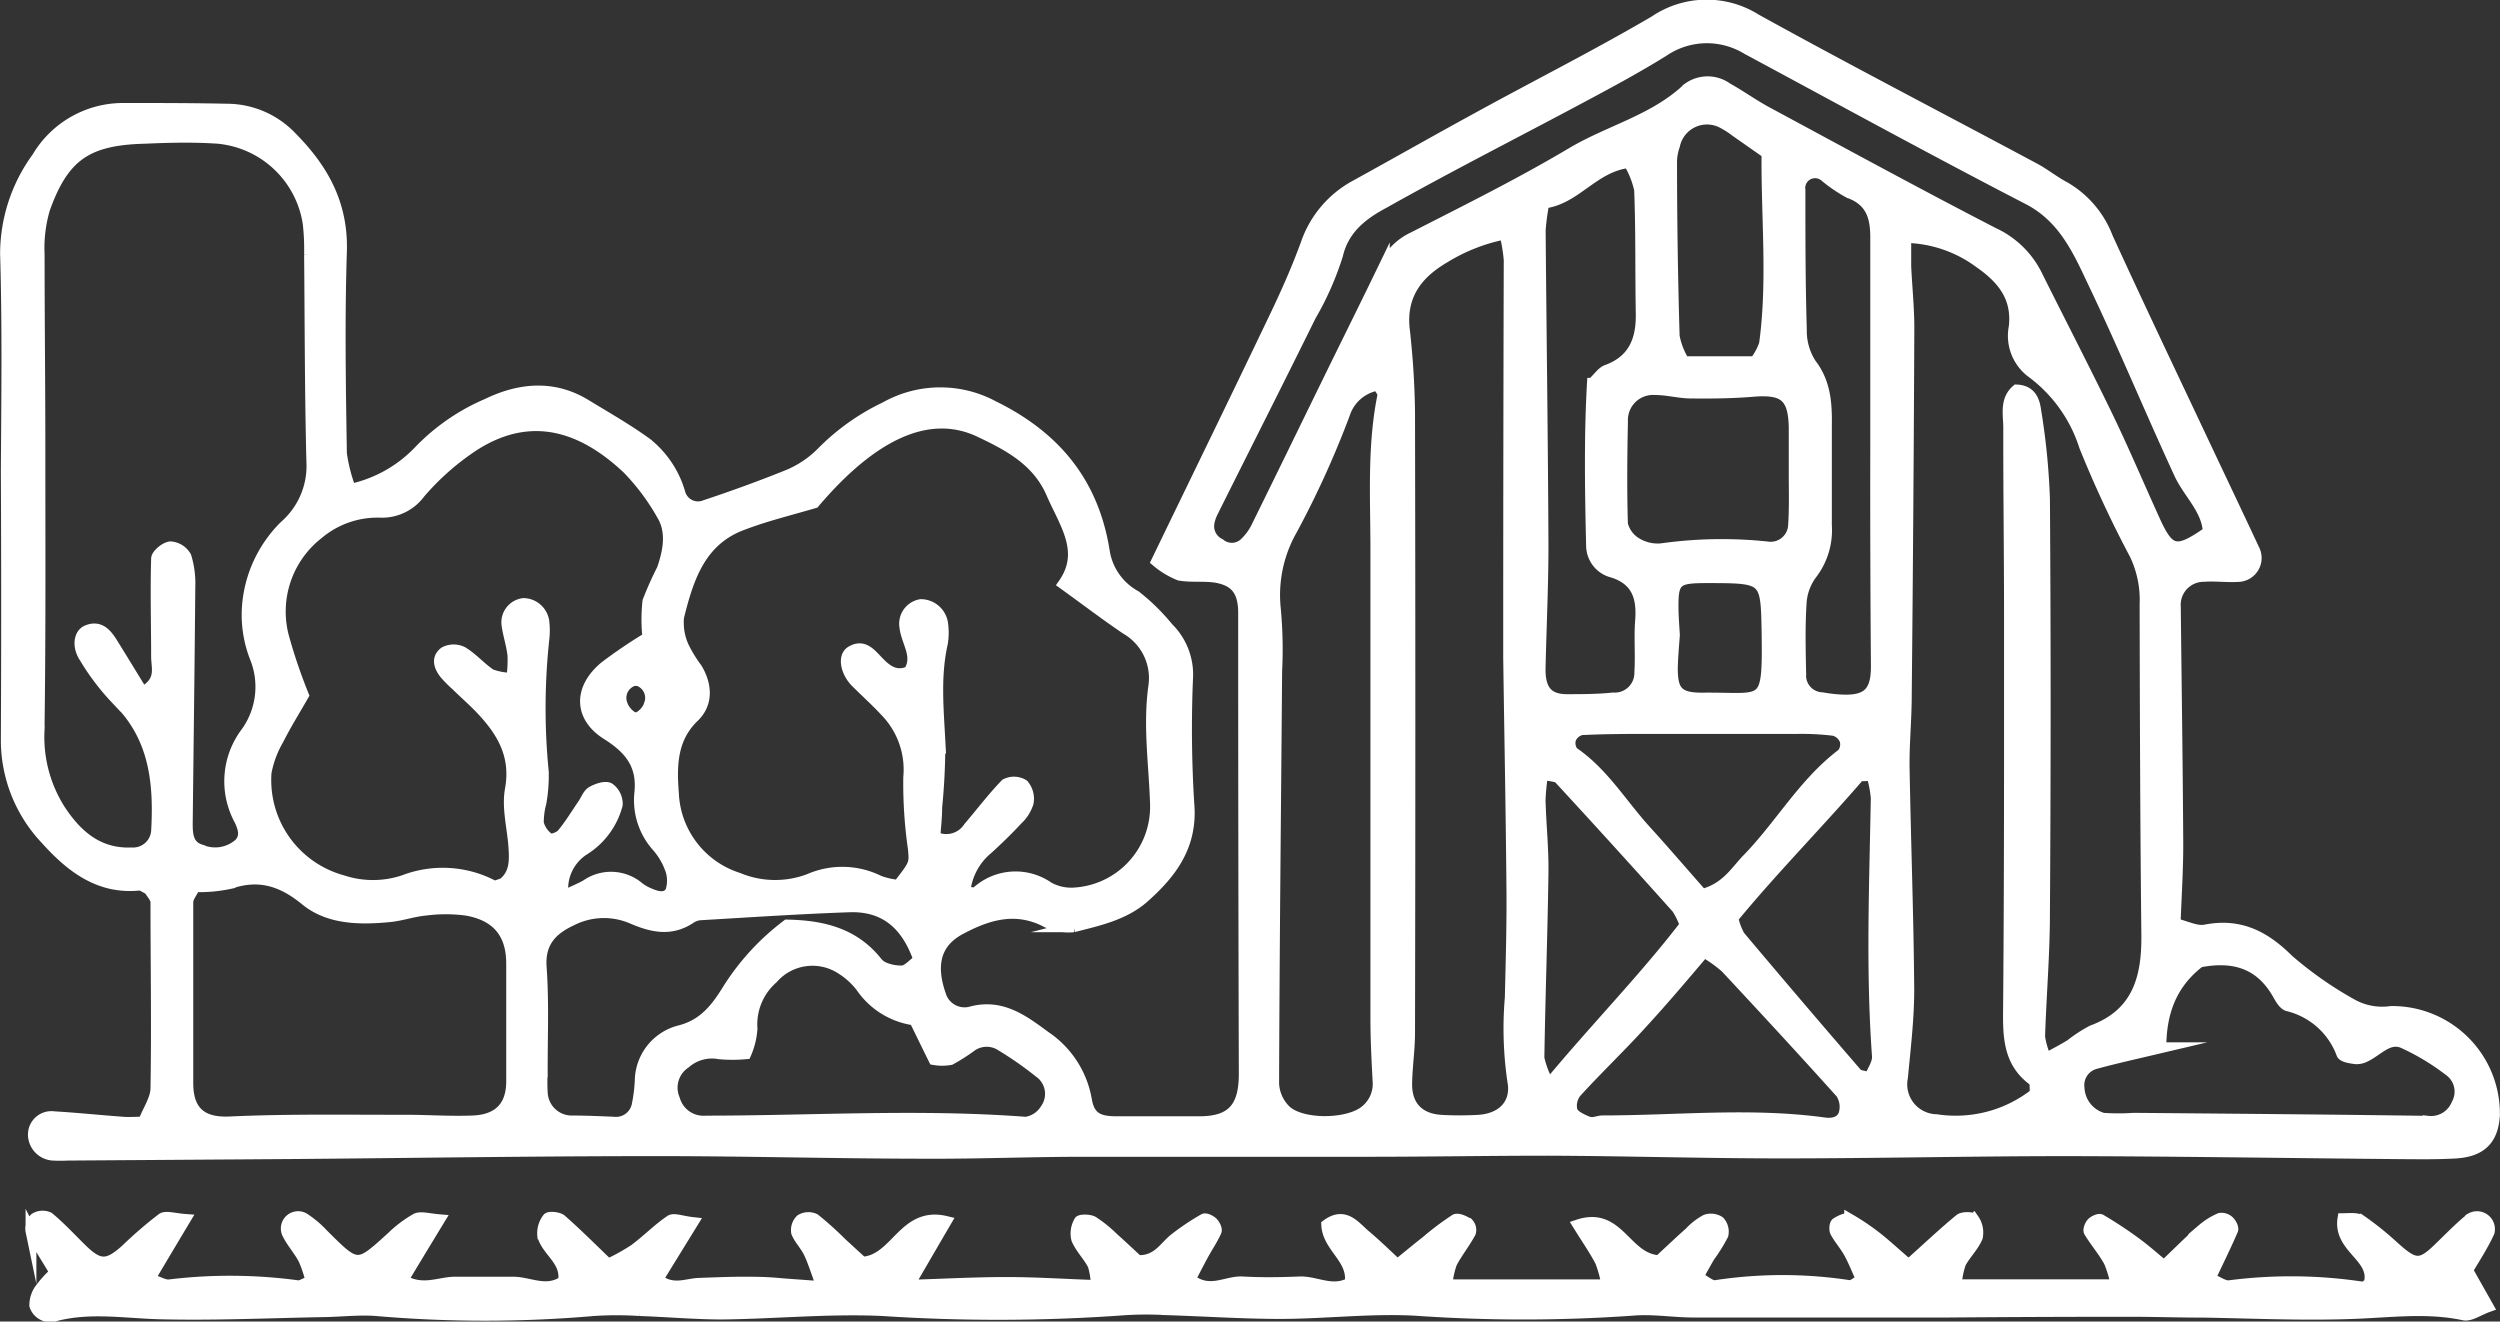
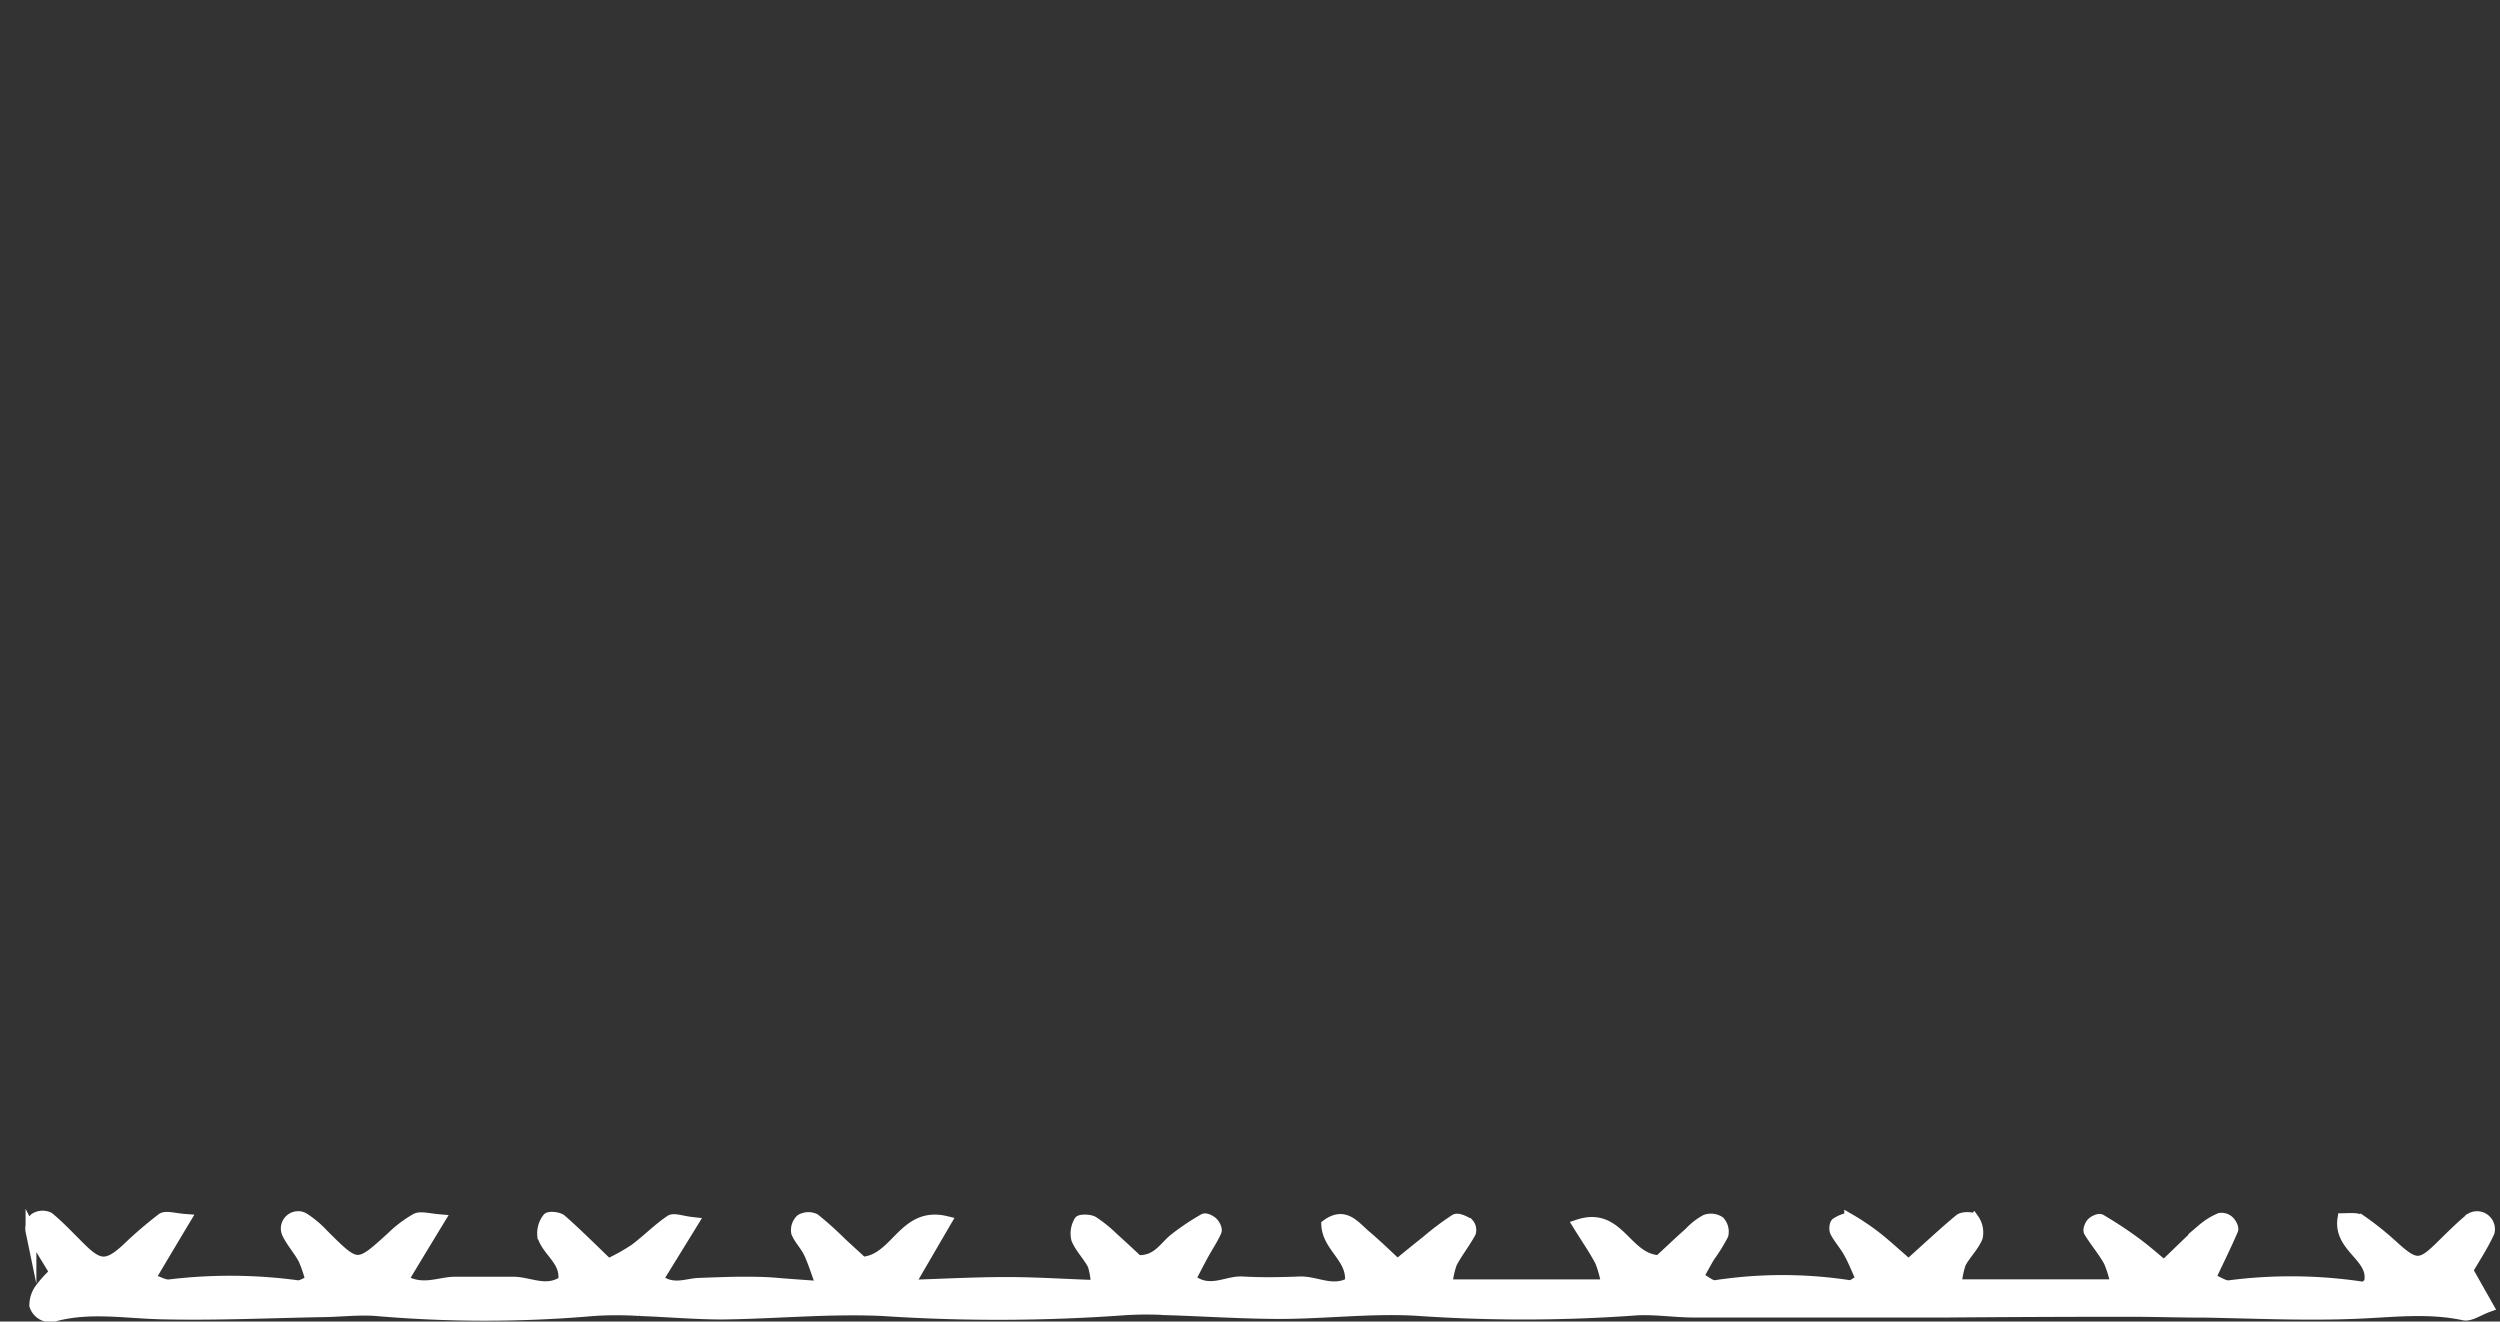
<svg xmlns="http://www.w3.org/2000/svg" viewBox="0 0 231.57 122.41">
  <rect x="0" y="0" width="231.57" height="122.41" fill="#333333" stroke="none" />
  <defs>
    <style>.cls-1{fill:#fff;stroke:#fff;stroke-miterlimit:10;}</style>
  </defs>
  <g id="Calque_2" data-name="Calque 2">
    <g id="Calque_1-2" data-name="Calque 1">
-       <path class="cls-1" d="M13.28,103.94c.42-1.1,1.14-2.1,1.16-3.12.1-5.74,0-11.49,0-17.24,0-.42-.43-.83-.62-1.19-.36-.16-.66-.42-.93-.4-3.79.38-6.42-1.77-8.67-4.27A13.34,13.34,0,0,1,.58,68.6q.06-12.46,0-24.93C.62,37,.71,30.24.51,23.53a15.16,15.16,0,0,1,2.93-8.94,9.24,9.24,0,0,1,8-4.55c3.2,0,6.39,0,9.59.07a8.27,8.27,0,0,1,6,2.61c2.93,2.95,4.74,6.23,4.6,10.59-.2,6.23-.1,12.47,0,18.7a15.24,15.24,0,0,0,.85,3.31,12.35,12.35,0,0,0,6.36-3.58,19.24,19.24,0,0,1,6.27-4.32c3-1.45,6.13-1.78,9.16.07,1.9,1.16,3.84,2.26,5.63,3.56A9.1,9.1,0,0,1,63,45.73a1.74,1.74,0,0,0,2.35,1.07C68,45.92,70.52,45,73,44a9.52,9.52,0,0,0,3.14-2.12A20.8,20.8,0,0,1,82,37.72a10.39,10.39,0,0,1,10-.11c5.75,2.82,9.28,7.09,10.29,13.44a5.71,5.71,0,0,0,2.91,4.15,19.26,19.26,0,0,1,3,2.95A6.08,6.08,0,0,1,110,62.94a112.67,112.67,0,0,0,.12,11.48c.34,3.85-1.55,6.39-4.12,8.68-1.84,1.65-4.26,2.16-6.56,2.75a4.64,4.64,0,0,1-2.74-.56C94,84,91.54,84.7,89,86.05c-2.82,1.48-2.61,4-1.86,6.16a2.32,2.32,0,0,0,2.72,1.54c2.93-.83,5,.82,7,2.28a8.89,8.89,0,0,1,3.78,5.87c.29,1.64,1.15,2,2.78,2l7.66,0c3,0,4.18-1.27,4.17-4.46q-.06-21.33-.06-42.66c0-2-.71-3-2.61-3.31-1.1-.16-2.25,0-3.33-.19A7.67,7.67,0,0,1,107.13,52c3.7-7.65,7.32-15.06,10.88-22.51,1.1-2.29,2.14-4.62,3-7a9.72,9.72,0,0,1,4.56-5.32c3.78-2.08,7.52-4.21,11.3-6.27,5.46-3,11-5.79,16.38-8.94a8.58,8.58,0,0,1,9.41-.17c8.51,4.7,17.14,9.17,25.71,13.76,1,.52,1.86,1.24,2.85,1.76A9.15,9.15,0,0,1,195.22,22c2.84,6.21,5.78,12.37,8.69,18.54,1.62,3.44,3.26,6.87,4.87,10.32a1.72,1.72,0,0,1-1.3,2.53c-1.1.09-2.23-.08-3.33,0a2.63,2.63,0,0,0-2.65,2.79c.08,7.35.19,14.7.23,22.05,0,2.36-.15,4.73-.25,7.32,1,.24,2,.76,2.8.59,3.18-.62,5.48.56,7.7,2.77A34.81,34.81,0,0,0,217.82,93a5.75,5.75,0,0,0,3.66.69,9.47,9.47,0,0,1,9.58,9.61c-.14,2.28-1.25,3.38-3.67,3.51-1.59.09-3.2.07-4.8.06-10.39-.09-20.78-.26-31.18-.28-8.78,0-17.57.21-26.36.21-7.19,0-14.38-.22-21.57-.25-5.6,0-11.19.1-16.78.1-8.79,0-17.58,0-26.37,0-4.8,0-9.59.2-14.39.18-8.48,0-17-.25-25.42-.24-11.19,0-22.38.18-33.57.27L6.32,107a13.65,13.65,0,0,1-1.43,0,1.93,1.93,0,0,1-1.8-1.88A1.67,1.67,0,0,1,5,103.44c2.07.12,4.14.34,6.21.49C11.82,104,12.44,103.94,13.28,103.94ZM13.2,64.11c1.82-1,1.31-2.2,1.3-3.28,0-3-.09-6,0-9.07,0-.41.81-1.07,1.29-1.11a1.8,1.8,0,0,1,1.44.91,8.43,8.43,0,0,1,.36,2.79c-.06,7.34-.16,14.68-.24,22,0,1,.1,2,1.2,2.35a3.37,3.37,0,0,0,3.59-.53c.65-.65.42-1.44.05-2.21a7.5,7.5,0,0,1,.61-8.12A7.23,7.23,0,0,0,23.67,61,10.86,10.86,0,0,1,23,55.39a11.71,11.71,0,0,1,3.37-6.68,7.37,7.37,0,0,0,2.51-6c-.16-6.39-.15-12.78-.21-19.17a21.06,21.06,0,0,0-.13-2.87,9.32,9.32,0,0,0-8.37-7.86c-2.23-.15-4.48-.1-6.72,0-5.37.13-7.55,1.6-9.32,6.55a13,13,0,0,0-.5,4.24c0,5.91.07,11.82.07,17.74,0,8.79.05,17.58-.08,26.36A12.56,12.56,0,0,0,5.56,75c1.53,2.34,3.53,4.13,6.62,4a2.18,2.18,0,0,0,2.32-2c.26-4.56-.18-8.89-3.81-12.31A21.75,21.75,0,0,1,7.83,60.9c-.67-1-.52-2.19.24-2.5,1.14-.47,1.78.28,2.31,1.12C11.3,61,12.19,62.46,13.2,64.11ZM75.43,46.58c-2.35.69-4.5,1.21-6.57,2-4,1.43-5.11,5-6,8.58a5.39,5.39,0,0,0,.47,2.77,12.79,12.79,0,0,0,1.23,2c.91,1.53,1,3.2-.23,4.43-2.12,2-2.15,4.54-1.95,7.11a8.62,8.62,0,0,0,6,7.86,8.9,8.9,0,0,0,6.56.11,7.66,7.66,0,0,1,6.5.16,7.34,7.34,0,0,0,1.76.4c1.57-2,1.52-2,1.4-3.38A42.52,42.52,0,0,1,84.17,72,7.73,7.73,0,0,0,82,65.88c-.87-.94-1.82-1.79-2.72-2.69s-1.25-2.38-.43-2.86c1.1-.65,1.76.17,2.42.86s1.58,1.63,2.94,1c.89-1.42-.24-2.71-.39-4.08A1.8,1.8,0,0,1,85.3,56a2.05,2.05,0,0,1,2,1.66,6.06,6.06,0,0,1,0,1.9c-.68,3-.4,6-.24,9a58.79,58.79,0,0,1-.29,6.21c0,.92-.11,1.84-.17,2.75a2.47,2.47,0,0,0,3.13-.89c1.14-1.33,2.2-2.74,3.42-4a1.68,1.68,0,0,1,1.65.06,2,2,0,0,1,.44,1.67,3.62,3.62,0,0,1-1,1.57c-.87.94-1.79,1.83-2.73,2.69a5.88,5.88,0,0,0-2.13,4c.52,0,.92.18,1.09,0a5.33,5.33,0,0,1,6.65-.44,4.32,4.32,0,0,0,2.28.54,8,8,0,0,0,7.63-8.2c-.11-3.64-.67-7.27-.16-10.94a5.25,5.25,0,0,0-2.56-5.31c-1.82-1.23-3.57-2.56-5.81-4.18,2.11-3,.11-5.6-1.09-8.38-1.33-3.09-4.07-4.48-6.77-5.76C86,37.83,80.84,40.21,75.43,46.58ZM176.53,22c0,1.15,0,1.92,0,2.68.09,1.91.29,3.82.29,5.73q-.07,17-.24,34c0,2.23-.23,4.46-.2,6.69.12,6.87.38,13.73.43,20.59,0,2.69-.33,5.4-.58,8.09a3.27,3.27,0,0,0,3.13,3.93,11.9,11.9,0,0,0,9.15-2.41c0-.6,0-1.07-.13-1.19-2.21-1.6-2.36-3.81-2.34-6.31.11-12.31.09-24.61.09-36.92,0-5.75-.08-11.5-.07-17.26,0-1.2-.36-2.55.74-3.5,1.38.06,1.66,1.07,1.78,2a63.14,63.14,0,0,1,.8,8.09q.13,19.18,0,38.36c0,3.82-.33,7.65-.45,11.47a7.78,7.78,0,0,0,.59,2c1-.55,1.65-.89,2.28-1.28a12.8,12.8,0,0,1,2-1.3c4.18-1.54,5.09-4.84,5.05-8.82-.11-10.22-.14-20.44-.16-30.66a9.76,9.76,0,0,0-.94-4.62,105.8,105.8,0,0,1-4.66-10,13.67,13.67,0,0,0-4.86-6.83,4.24,4.24,0,0,1-1.66-4.25c.31-2.77-1.11-4.48-3.22-5.95A11.88,11.88,0,0,0,176.53,22ZM28.11,64.4c-.77,1.35-1.61,2.69-2.32,4.1a9.56,9.56,0,0,0-1.14,3.06,9.64,9.64,0,0,0,7.07,10,9,9,0,0,0,5.66,0,10.06,10.06,0,0,1,8.3.47c.22.1.59-.12.91-.19,1.16-.92,1.09-2.2,1-3.48-.13-1.75-.62-3.56-.32-5.22.6-3.27-.86-5.54-2.93-7.67-.67-.68-1.39-1.31-2.09-2a11,11,0,0,1-1-1c-.55-.66-.86-1.49-.07-2.07a1.84,1.84,0,0,1,1.68,0c.94.57,1.69,1.47,2.61,2.07a5.74,5.74,0,0,0,1.93.35,11.9,11.9,0,0,0,.11-2.11c-.11-1-.42-1.87-.55-2.81a1.76,1.76,0,0,1,1.54-2,1.94,1.94,0,0,1,1.89,1.78,6.84,6.84,0,0,1,0,1.43,59.76,59.76,0,0,0-.06,12.4,14.57,14.57,0,0,1-.22,2.86,6.93,6.93,0,0,0-.24,1.88,2.52,2.52,0,0,0,1,1.43c.2.14,1-.15,1.22-.46.71-.85,1.29-1.82,1.92-2.74.27-.39.45-.94.82-1.15S56,72.79,56.43,73a1.8,1.8,0,0,1,.75,1.54,7.05,7.05,0,0,1-3,4.13,4.27,4.27,0,0,0-2,4.32c.78-.38,1.47-.65,2.1-1a4,4,0,0,1,4.9.21,3.79,3.79,0,0,0,.82.49c.75.34,1.69.67,2.13-.14a3.17,3.17,0,0,0-.09-2.2,6.49,6.49,0,0,0-1.23-2,6.44,6.44,0,0,1-1.55-4.89c.28-2.58-.91-4.08-3-5.4-2.65-1.64-2.67-4.28-.25-6.3a45.28,45.28,0,0,1,4-2.71,15.52,15.52,0,0,1,0-3.35,32.34,32.34,0,0,1,1.34-3c.57-1.68.93-3.47-.07-5.08a20.78,20.78,0,0,0-3.15-4.2c-3.61-3.41-8.5-5.83-14.24-2.14a23.79,23.79,0,0,0-5,4.41,4.36,4.36,0,0,1-3.68,1.76,8.51,8.51,0,0,0-5.73,2,9.13,9.13,0,0,0-3.24,9.42A48.89,48.89,0,0,0,28.11,64.4ZM139.39,21.68a16.85,16.85,0,0,0-5.67,2.24c-2.55,1.51-4,3.55-3.63,6.67a75.14,75.14,0,0,1,.48,7.64q.06,28.71,0,57.44c0,1.59-.25,3.17-.27,4.77,0,2,1.13,3.21,3.22,3.33a31.17,31.17,0,0,0,3.35,0c2.28-.11,3.69-1.53,3.24-3.73a33.55,33.55,0,0,1-.22-7.62c.08-3.35.18-6.7.15-10-.06-7.17-.2-14.34-.3-21.51,0-.47,0-.95,0-1.43q0-17.7.05-35.4A15.17,15.17,0,0,0,139.39,21.68ZM18.05,82.13c-.27.58-.65,1-.65,1.43,0,5.59,0,11.17,0,16.76,0,2.48,1.13,3.72,3.86,3.6,5.42-.25,10.86-.15,16.29-.16,2.08,0,4.16.15,6.23.07,2.37-.09,3.58-1.31,3.61-3.58,0-3.66,0-7.34,0-11,0-2.83-1.4-4.46-4.2-4.94a14.57,14.57,0,0,0-3.79,0c-1.11.1-2.19.49-3.3.6-2.75.27-5.64.24-7.8-1.53s-4.29-2.47-7-1.54A13.36,13.36,0,0,1,18.05,82.13Zm186.5-32.87c-.14-2.14-1.85-3.57-2.69-5.41-2.72-5.89-5.2-11.89-8-17.74-1.41-3-2.76-6-6.05-7.68-8.73-4.51-17.35-9.24-26-13.89a7.13,7.13,0,0,0-7.7.19c-2.41,1.5-4.93,2.86-7.44,4.2-6.16,3.3-12.39,6.45-18.47,9.87-1.87,1-3.71,2.31-4.3,4.82a27.62,27.62,0,0,1-2.49,5.64c-3,6.08-6.07,12.14-9.1,18.21a3.76,3.76,0,0,0-.31.91,1.81,1.81,0,0,0,1,2,1.73,1.73,0,0,0,2.21,0,5.19,5.19,0,0,0,1.14-1.49c2.37-4.8,4.71-9.62,7.06-14.42,1.61-3.28,3.23-6.54,4.82-9.83A5.53,5.53,0,0,1,130.87,22c4.94-2.52,9.93-5,14.68-7.82,3.53-2.11,7.68-3.06,10.78-6A3.1,3.1,0,0,1,160,8.17c1.25.69,2.41,1.54,3.66,2.21,7,3.77,14,7.59,21,11.2a8.42,8.42,0,0,1,4,3.87c2.19,4.4,4.45,8.76,6.59,13.18,1.58,3.28,3,6.66,4.51,9.95C201,51.17,201.71,51.25,204.55,49.26ZM127.63,35.68a3.91,3.91,0,0,0-3.07,2.63,86.6,86.6,0,0,1-4.88,10.75,12.2,12.2,0,0,0-1.54,7.37,40.52,40.52,0,0,1,.12,5.73c-.1,12.74-.24,25.48-.28,38.22a3.72,3.72,0,0,0,1.11,2.47c1.46,1.37,5.57,1.34,7.23.14a3.18,3.18,0,0,0,1.32-2.9c-.1-1.91-.2-3.82-.2-5.73,0-14.5,0-29,0-43.5,0-4.78-.31-9.56.66-14.29C128.09,36.34,127.81,36,127.63,35.68Zm19.87-.18c.58-.55.86-1,1.27-1.19,2.52-.89,3.29-2.78,3.25-5.25-.07-3.83,0-7.66-.15-11.49a8.51,8.51,0,0,0-1-2.51c-3.28.39-4.89,3.39-7.86,3.75a20.14,20.14,0,0,0-.34,2.54c.08,9.73.22,19.46.26,29.19,0,3.83-.19,7.65-.27,11.48,0,1.89.71,2.77,2.45,2.78,1.43,0,2.87,0,4.3-.15a2.32,2.32,0,0,0,2.48-2.37c.1-1.59-.05-3.19.07-4.78.17-2.13-.31-3.77-2.59-4.49a2.56,2.56,0,0,1-1.95-2.45C147.3,45.47,147.22,40.38,147.5,35.5Zm52.66,61.55c-2.5.59-4.35,1-6.13,1.49a2.06,2.06,0,0,0-1.45,2.23,3.06,3.06,0,0,0,2.22,2.81,20.8,20.8,0,0,0,2.85,0c9.09.08,18.17.15,27.25.28a2.57,2.57,0,0,0,2.66-1.58,2.38,2.38,0,0,0-.56-3,21.73,21.73,0,0,0-4.44-2.69c-1.31-.55-2.33.74-3.45,1.27a1.7,1.7,0,0,1-.92.21c-.45-.06-1.15-.16-1.27-.44a7.11,7.11,0,0,0-5-4.46c-.38-.1-.69-.65-.92-1.06-1.69-3-4.26-3.58-7.25-3C201,91.21,200.16,94,200.16,97.05ZM84.71,94.48a7.17,7.17,0,0,1-4.95-3.06A6.94,6.94,0,0,0,78,89.8a4.88,4.88,0,0,0-6.42.83,5.66,5.66,0,0,0-1.92,4.67,7,7,0,0,1-.57,2.31,13.51,13.51,0,0,1-2.49,0,3.72,3.72,0,0,0-3.11.86,2.73,2.73,0,0,0-1,3.37,2.78,2.78,0,0,0,2.92,2c9.87,0,19.74-.64,29.61.11a2.57,2.57,0,0,0,1.82-1.2,2.44,2.44,0,0,0-.57-3.42,33.09,33.09,0,0,0-3.52-2.46,2.45,2.45,0,0,0-2.71,0,17.79,17.79,0,0,1-2,1.28,4.46,4.46,0,0,1-1.53,0C85.94,97,85.38,95.84,84.71,94.48Zm.4-5.58C84,85.69,82,83.89,78.68,84c-4.61.16-9.21.47-13.82.74a1.85,1.85,0,0,0-.9.32c-1.82,1.21-3.58.81-5.45,0a6.59,6.59,0,0,0-5.57.2c-1.91.89-3,2.12-2.8,4.45.22,3.17.08,6.37.09,9.56a17.41,17.41,0,0,0,0,1.91A2.73,2.73,0,0,0,53,103.83c1.27,0,2.54.06,3.8.11A2,2,0,0,0,59,102.43a14.24,14.24,0,0,0,.3-2.36,4.85,4.85,0,0,1,3.62-4.59c2.33-.57,3.48-2.19,4.55-3.92a22.4,22.4,0,0,1,5.43-5.88c3.25.06,6.11.74,8.23,3.31a1.82,1.82,0,0,0,.72.61,4,4,0,0,0,1.79.33C84.15,89.82,84.6,89.27,85.11,88.9Zm88.63-47.3h0c0-6.54,0-13.07,0-19.61,0-1.94-.45-3.4-2.47-4.13A13.58,13.58,0,0,1,169,16.31a1.41,1.41,0,0,0-2.27,1.31c0,4.31,0,8.61.13,12.91a5.64,5.64,0,0,0,.87,3.14c1.4,1.81,1.48,3.79,1.45,5.89,0,3,0,6.06,0,9.09a6.68,6.68,0,0,1-1.33,4.48,5,5,0,0,0-1,2.57c-.15,2.22-.1,4.46-.05,6.69a2.06,2.06,0,0,0,2,2.24,13.31,13.31,0,0,0,1.9.21c2.31.08,3.11-.76,3.1-3.14Q173.72,51.65,173.74,41.6Zm-15.9,46.59c-2,2.36-3.76,4.44-5.58,6.42-2,2.23-4.23,4.34-6.27,6.58a2,2,0,0,0-.37,1.7c.17.45.88.78,1.42,1s.94-.07,1.42-.07c6.84,0,13.69-.75,20.53.19.85.12,1.68-.11,1.86-1a2.3,2.3,0,0,0-.33-1.76c-3.51-3.91-7.08-7.77-10.67-11.62A12.67,12.67,0,0,0,157.84,88.19Zm-.17-5.34c2.14-.57,3-2,4.05-3.14,3.13-3.16,5.31-7.17,8.93-9.89a1.39,1.39,0,0,0,.24-1.28,1.55,1.55,0,0,0-1-.88,24.69,24.69,0,0,0-3.33-.18q-6.69,0-13.38,0c-2.23,0-4.46,0-6.68.11a1.44,1.44,0,0,0-1,.82,1.35,1.35,0,0,0,.22,1.26c2.83,1.93,4.54,4.88,6.79,7.33C154.22,78.88,155.87,80.81,157.67,82.85Zm8.52-38.95h0c0-1.44,0-2.88,0-4.31-.06-2.87-.94-3.57-3.8-3.34-1.9.16-3.82.18-5.72.16-1.12,0-2.22-.32-3.33-.32A2.83,2.83,0,0,0,150.29,39c-.06,3.19-.1,6.37,0,9.55a2.8,2.8,0,0,0,1.33,1.77,3.81,3.81,0,0,0,2.27.51,40,40,0,0,1,10-.15,2.12,2.12,0,0,0,2.24-2C166.24,47.08,166.19,45.49,166.19,43.9Zm-10.1,41.78a7.34,7.34,0,0,0-.75-1.54q-5.42-6.06-10.9-12c-.24-.26-.8-.23-1.54-.42a19.71,19.71,0,0,0-.24,2.42c.06,2.22.3,4.45.27,6.68-.08,5.73-.29,11.46-.38,17.19a8.53,8.53,0,0,0,.93,2.4C147.88,95.12,152.3,90.62,156.09,85.68Zm17.29-13.87c-.66.08-1.09,0-1.23.16-3.85,4.45-8,8.65-11.63,13.07a5.75,5.75,0,0,0,.61,1.65Q166.52,93.1,172,99.44c.17.2.58.2,1.18.39.25-.65.77-1.34.72-2-.58-8-.25-15.94-.11-23.91A10.19,10.19,0,0,0,173.38,71.81ZM163.67,14.2l-2.86-2a8.5,8.5,0,0,0-1.2-.78,3.07,3.07,0,0,0-4.5,2.06,4.82,4.82,0,0,0-.27,1.4c0,5.42.08,10.84.24,16.26A6.79,6.79,0,0,0,156,33.5h6.55a5.46,5.46,0,0,0,.89-1.65C164.24,26,163.61,20.09,163.67,14.2ZM155.1,58.81c-.06.88-.17,2-.19,3.1,0,2.15.54,2.77,2.85,2.75,5.76-.06,6,1,5.92-5.87-.1-5.27,0-5.27-5.51-5.28-3,0-3.25.22-3.19,3.18C155,57.32,155.05,58,155.1,58.81Zm-96,4.24a1.57,1.57,0,0,0-.43,0,1.68,1.68,0,0,0-1,2.29c.17.49.79,1.15,1.22,1.15s1.06-.65,1.22-1.14A1.7,1.7,0,0,0,59.14,63.05Z" />
      <path class="cls-1" d="M176.79,117.15c1.89-1.69,3.27-3,4.74-4.21.28-.22,1.17-.22,1.29,0a2.14,2.14,0,0,1,.34,1.66c-.36.87-1.1,1.56-1.55,2.4a7.81,7.81,0,0,0-.4,2H196a10.41,10.41,0,0,0-.63-2.12c-.54-1-1.28-1.83-1.85-2.78-.11-.17.07-.64.26-.83s.65-.4.81-.3c1.08.64,2.14,1.33,3.15,2.07s1.68,1.35,2.71,2.2c1.31-1.25,2.41-2.35,3.57-3.39a6.31,6.31,0,0,1,1.61-1,1,1,0,0,1,.84.27c.2.19.43.62.34.82-.61,1.42-1.29,2.8-2.09,4.48.73.29,1.29.74,1.79.67a44.4,44.4,0,0,1,12.4.14c.12,0,.26-.16.54-.35.65-2.44-2.86-3.25-2.43-6,.58,0,1.28-.1,1.7.17a28.2,28.2,0,0,1,3,2.41c2,1.81,2.5,1.82,4.34,0,.92-.89,1.81-1.81,2.8-2.61a1.16,1.16,0,0,1,1.71,1.27c-.52,1.15-1.21,2.22-2,3.54l1.91,3.38c-.92.33-1.66.89-2.27.76-3.18-.68-6.33-.31-9.53-.16-4.78.22-9.58,0-14.37-.09-2.39,0-4.79-.08-7.18-.08q-8.38,0-16.76.07c-2.55,0-5.1,0-7.64,0-5.27,0-10.54,0-15.81,0-1.92,0-3.85-.34-5.74-.17a143.59,143.59,0,0,1-20.11,0c-4.13-.22-8.29.29-12.44.3-3.51,0-7-.24-10.53-.35a32.66,32.66,0,0,0-3.83,0,162.45,162.45,0,0,1-22.5.08c-4.93-.23-9.89.26-14.84.32-2.55,0-5.1-.23-7.65-.32a32.67,32.67,0,0,0-4.31,0,116.43,116.43,0,0,1-20.11,0c-1.58-.12-3.19.07-4.78.1-5.11.09-10.23.33-15.33.2-3.19-.09-6.36-.64-9.53.16a1.51,1.51,0,0,1-2-.93,2.58,2.58,0,0,1,.57-1.64,9.91,9.91,0,0,1,1.31-1.42c-.81-1.36-1.59-2.55-2.23-3.81a1.33,1.33,0,0,1,.36-1.21,1.36,1.36,0,0,1,1.29-.08c1.1.91,2.09,2,3.12,3,1.57,1.51,2.33,1.49,4,0A38.92,38.92,0,0,1,15,112.87c.36-.26,1.1,0,2.16.08-1.2,2-2.14,3.58-3.28,5.5.77.25,1.32.62,1.82.56a46.78,46.78,0,0,1,11.94.09c.27,0,.58-.22,1.16-.45a12.07,12.07,0,0,0-.67-2c-.44-.84-1.11-1.56-1.52-2.41a1.1,1.1,0,0,1,1.52-1.42,9.31,9.31,0,0,1,1.81,1.52c3.16,3.15,3.15,3.15,6.31.28a11.15,11.15,0,0,1,2.28-1.73c.44-.22,1.12,0,2.18.09-1.28,2.1-2.3,3.79-3.38,5.58,1.85,1.1,3.4.17,4.92.2,1.76,0,3.52,0,5.28,0,1.51,0,3.07,1,4.66-.08.32-1.9-1.53-2.76-1.92-4.22a2.27,2.27,0,0,1,.46-1.61c.13-.18,1-.1,1.27.14,1.42,1.25,2.77,2.6,4.33,4.1a18.69,18.69,0,0,0,2.43-1.35c1.15-.85,2.15-1.89,3.33-2.69.34-.23,1.06.08,2.09.19l-3.24,5.26c1.38,1.09,2.63.41,3.81.37s2.55-.1,3.83-.11c1.12,0,2.24,0,3.35.1s2.46.18,4.19.32c-.49-1.31-.74-2.16-1.12-3s-.92-1.31-1.21-2a1.33,1.33,0,0,1,.39-1.21,1.38,1.38,0,0,1,1.29-.06,30.62,30.62,0,0,1,2.48,2.23l1.93,1.77c3.15-.2,3.8-4.73,7.76-3.77-1.17,2-2.15,3.69-3.44,5.91,3.41-.11,6.21-.26,9-.26s5.35.18,8.34.28a6.63,6.63,0,0,0-.29-1.88c-.42-.84-1.16-1.55-1.52-2.41a2.21,2.21,0,0,1,.25-1.66c.1-.17,1-.15,1.29.05a12,12,0,0,1,1.85,1.5c.82.73,1.62,1.49,2.27,2.09,1.79.07,2.41-1.21,3.38-2a22.22,22.22,0,0,1,2.74-1.84c.16-.1.62.12.82.32s.41.62.32.82c-.32.72-.77,1.38-1.15,2.07s-.84,1.59-1.24,2.36c1.79,1.42,3.33.15,4.85.25,1.75.1,3.52.07,5.27,0,1.53-.06,3.06,1,4.68.08.32-2.24-2.08-3.28-2.17-5.37,1.68-1.24,2.6.15,3.61,1s1.85,1.68,2.94,2.69c1-.82,1.84-1.51,2.68-2.17a25.57,25.57,0,0,1,2.66-2c.25-.16.87.13,1.23.36a.89.89,0,0,1,.2.84c-.54,1-1.24,1.86-1.75,2.84a8.48,8.48,0,0,0-.43,2h14.8a11,11,0,0,0-.58-2.15c-.56-1.08-1.27-2.09-2.08-3.4,3.81-1.27,4.37,3.15,7.51,3.31.77-.71,1.77-1.67,2.82-2.6A5.86,5.86,0,0,1,158,113a1.45,1.45,0,0,1,1.27.15,1.4,1.4,0,0,1,.33,1.23,15.22,15.22,0,0,1-1.24,2c-.32.53-.61,1.09-1.08,1.91.64.32,1.18.86,1.63.79a40.91,40.91,0,0,1,12.4,0c.25.05.55-.25,1.11-.55-.36-.79-.68-1.62-1.1-2.4s-.92-1.3-1.3-2c-.12-.22-.08-.75.08-.85.36-.23.95-.51,1.23-.36a22,22,0,0,1,2.73,1.87C174.94,115.51,175.73,116.24,176.79,117.15Z" />
    </g>
  </g>
</svg>